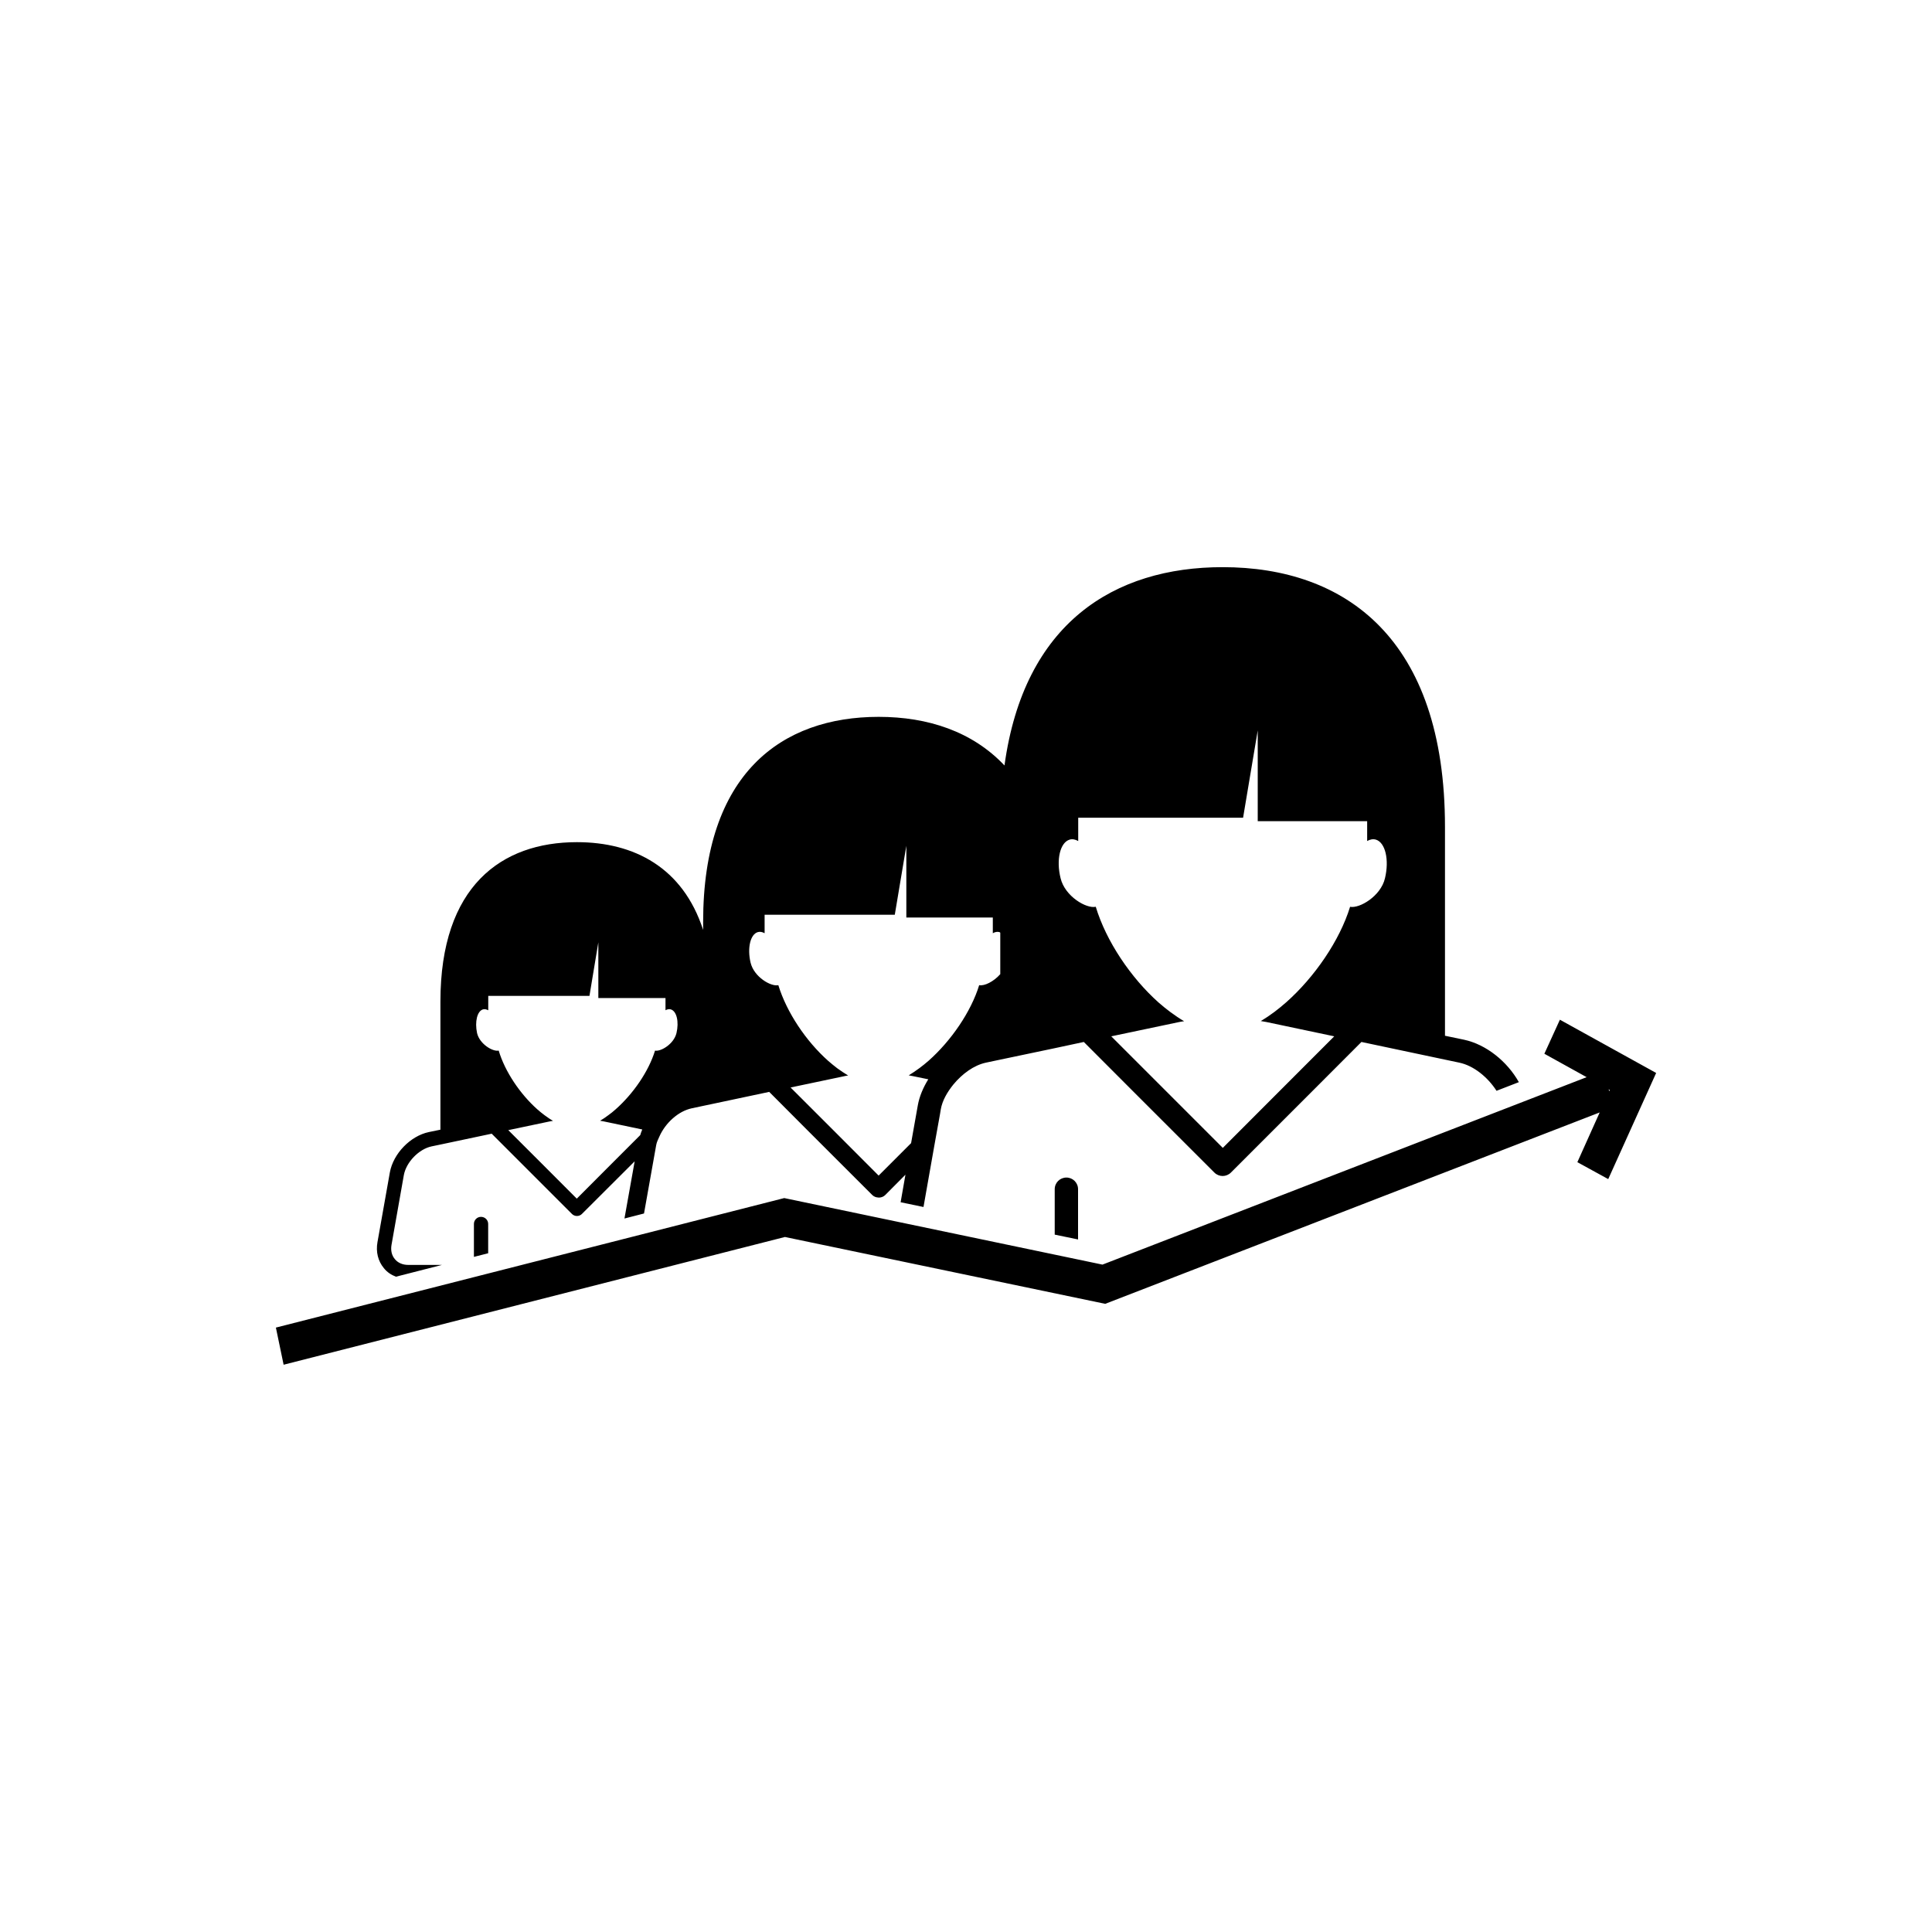
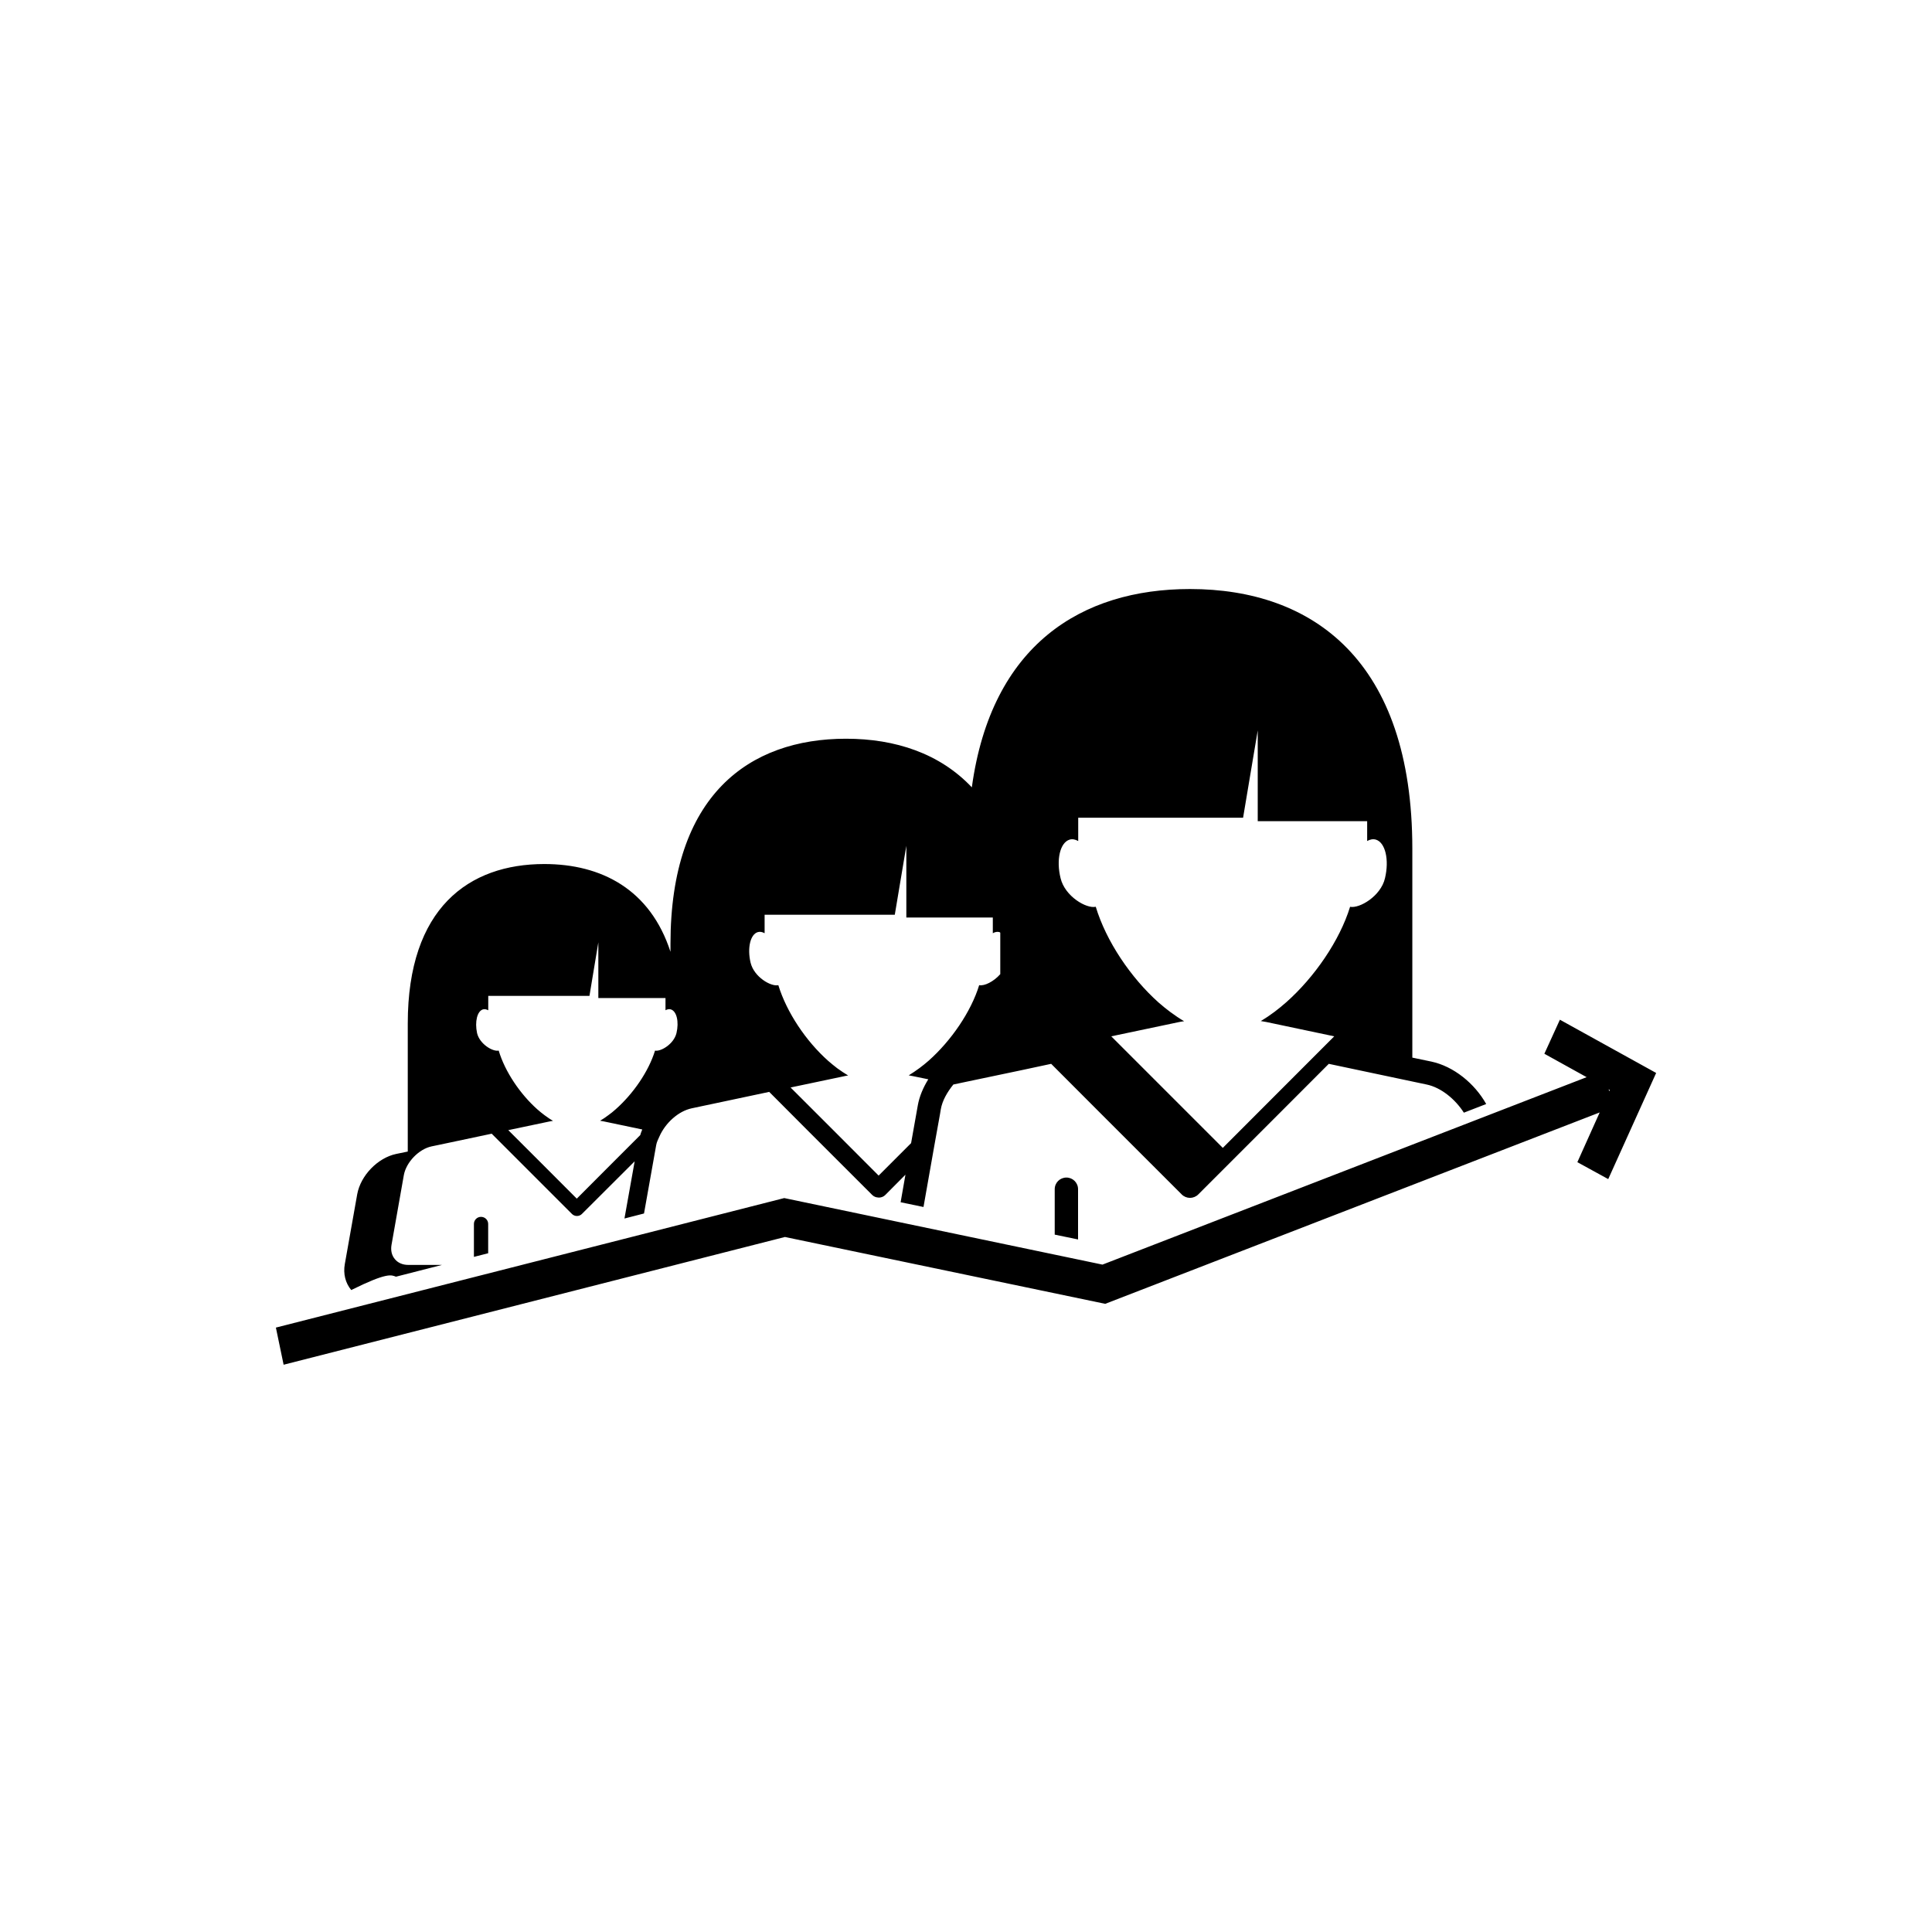
<svg xmlns="http://www.w3.org/2000/svg" version="1.1" id="Layer_1" x="0px" y="0px" width="50px" height="50px" viewBox="0 0 50 50" enable-background="new 0 0 50 50" xml:space="preserve">
  <g>
-     <path d="M10.247,33.041l1.191-0.305h-0.871c-0.146,0-0.269-0.053-0.348-0.15c-0.082-0.096-0.111-0.227-0.087-0.367l0.32-1.811   c0.062-0.332,0.389-0.671,0.719-0.74l0.226-0.047l1.328-0.281l0.768,0.768l1.307,1.307c0.033,0.035,0.082,0.055,0.131,0.055   s0.098-0.02,0.131-0.055l1.31-1.307l0.053-0.053l-0.264,1.48l0.506-0.13l0.315-1.769c0.013-0.077,0.05-0.15,0.084-0.225   c0.154-0.347,0.488-0.656,0.841-0.729l0.291-0.062l0.266-0.056l1.443-0.306l0.983,0.986l1.683,1.682   c0.043,0.043,0.1,0.064,0.159,0.066l0.011,0.002c0.063,0,0.125-0.024,0.168-0.068l0.522-0.525l-0.125,0.713l0.592,0.123l0.279-1.58   l0.148-0.822l0.021-0.127c0.039-0.225,0.166-0.443,0.325-0.641c0.228-0.275,0.529-0.499,0.845-0.566l0.369-0.078l1.396-0.293   l0.766-0.164l1.248,1.25l2.132,2.131c0.055,0.056,0.135,0.088,0.213,0.088s0.157-0.032,0.213-0.088l2.131-2.131l1.248-1.25   l2.162,0.457l0.369,0.078c0.375,0.078,0.739,0.377,0.965,0.729l0.578-0.224c-0.302-0.537-0.845-0.975-1.418-1.098l-0.494-0.103   v-5.406c0-4.871-2.576-6.721-5.754-6.721c-2.806,0-5.14,1.444-5.646,5.132c-0.828-0.877-1.979-1.258-3.256-1.258   c-2.508,0-4.543,1.46-4.543,5.307v0.207c-0.525-1.615-1.787-2.271-3.266-2.271c-1.951,0-3.533,1.135-3.533,4.125v3.316   l-0.301,0.062c-0.479,0.102-0.918,0.558-1.007,1.041l-0.321,1.808c-0.045,0.251,0.014,0.49,0.166,0.673   C10.019,32.926,10.126,32.994,10.247,33.041z M27.683,21.729c0.072-0.021,0.146-0.005,0.221,0.037v-0.604h4.267l0.379-2.259v2.349   h2.832v0.514c0.072-0.042,0.15-0.058,0.224-0.037c0.246,0.073,0.352,0.521,0.237,1c-0.108,0.465-0.661,0.788-0.903,0.739   c-0.269,0.874-0.92,1.822-1.654,2.472c-0.1,0.089-0.201,0.169-0.301,0.246c-0.117,0.088-0.238,0.169-0.355,0.239   c0.049,0.009,0.102,0.016,0.146,0.025l1.754,0.37l-1.396,1.397l-1.488,1.49l-1.49-1.49l-1.397-1.397l1.759-0.37   c0.041-0.009,0.086-0.015,0.127-0.021c-0.119-0.068-0.236-0.15-0.357-0.238c-0.102-0.077-0.203-0.156-0.303-0.245   c-0.722-0.645-1.357-1.586-1.627-2.479c-0.24,0.056-0.797-0.268-0.91-0.738C27.329,22.25,27.435,21.802,27.683,21.729z    M19.612,24.123c0.059-0.017,0.117-0.004,0.176,0.029v-0.478h3.369l0.299-1.785v1.856h2.238v0.407   c0.055-0.033,0.117-0.046,0.172-0.029c0.01,0.002,0.016,0.012,0.021,0.016v1.072c-0.171,0.194-0.412,0.312-0.546,0.285   c-0.211,0.69-0.727,1.439-1.307,1.954c-0.078,0.068-0.158,0.133-0.238,0.192c-0.094,0.069-0.188,0.133-0.278,0.188   c0.037,0.008,0.078,0.014,0.112,0.021l0.394,0.081c-0.131,0.212-0.229,0.438-0.271,0.673l-0.174,0.979l-0.84,0.84l-1.174-1.176   l-1.105-1.104l1.389-0.292c0.029-0.008,0.066-0.014,0.101-0.018c-0.093-0.056-0.188-0.119-0.283-0.188   c-0.08-0.062-0.158-0.124-0.235-0.192c-0.572-0.509-1.072-1.252-1.289-1.958c-0.188,0.044-0.629-0.21-0.718-0.582   C19.335,24.534,19.419,24.179,19.612,24.123z M12.499,26.123c0.045-0.012,0.09-0.002,0.137,0.023v-0.372h2.619l0.23-1.387v1.443   h1.738v0.315c0.045-0.024,0.094-0.036,0.137-0.022c0.152,0.045,0.217,0.319,0.147,0.614c-0.069,0.285-0.407,0.483-0.555,0.453   c-0.164,0.537-0.565,1.118-1.019,1.519c-0.061,0.055-0.121,0.104-0.186,0.15c-0.072,0.055-0.145,0.104-0.217,0.146   c0.031,0.006,0.062,0.01,0.09,0.016l1.002,0.21c-0.021,0.048-0.039,0.097-0.053,0.146l-0.729,0.729l-0.913,0.915l-0.914-0.915   l-0.859-0.858l1.08-0.227c0.024-0.006,0.051-0.01,0.078-0.014c-0.074-0.041-0.146-0.092-0.22-0.146   c-0.062-0.048-0.127-0.097-0.186-0.151c-0.443-0.394-0.837-0.974-1-1.521c-0.148,0.035-0.492-0.165-0.56-0.453   C12.284,26.443,12.349,26.168,12.499,26.123z M40.37,26.39l-0.402,0.881l1.094,0.606l-12.53,4.851l-8.236-1.722L7.14,34.358   l0.2,0.961l12.974-3.306l8.289,1.73l12.797-4.953l-0.578,1.287l0.799,0.438l1.24-2.747L40.37,26.39z M41.632,28.192l0.029,0.017   l-0.014,0.033L41.632,28.192z M27.599,30.475c0.166,0,0.301,0.134,0.301,0.301v1.301l-0.604-0.125v-1.175   C27.296,30.608,27.431,30.475,27.599,30.475z M12.448,31.492c0.104,0,0.186,0.082,0.186,0.184v0.758l-0.369,0.094v-0.852   C12.265,31.574,12.347,31.492,12.448,31.492z" />
+     <path d="M10.247,33.041l1.191-0.305h-0.871c-0.146,0-0.269-0.053-0.348-0.15c-0.082-0.096-0.111-0.227-0.087-0.367l0.32-1.811   c0.062-0.332,0.389-0.671,0.719-0.74l0.226-0.047l1.328-0.281l0.768,0.768l1.307,1.307c0.033,0.035,0.082,0.055,0.131,0.055   s0.098-0.02,0.131-0.055l1.31-1.307l0.053-0.053l-0.264,1.48l0.506-0.13l0.315-1.769c0.013-0.077,0.05-0.15,0.084-0.225   c0.154-0.347,0.488-0.656,0.841-0.729l0.291-0.062l0.266-0.056l1.443-0.306l0.983,0.986l1.683,1.682   c0.043,0.043,0.1,0.064,0.159,0.066l0.011,0.002c0.063,0,0.125-0.024,0.168-0.068l0.522-0.525l-0.125,0.713l0.592,0.123l0.279-1.58   l0.148-0.822l0.021-0.127c0.039-0.225,0.166-0.443,0.325-0.641l0.369-0.078l1.396-0.293   l0.766-0.164l1.248,1.25l2.132,2.131c0.055,0.056,0.135,0.088,0.213,0.088s0.157-0.032,0.213-0.088l2.131-2.131l1.248-1.25   l2.162,0.457l0.369,0.078c0.375,0.078,0.739,0.377,0.965,0.729l0.578-0.224c-0.302-0.537-0.845-0.975-1.418-1.098l-0.494-0.103   v-5.406c0-4.871-2.576-6.721-5.754-6.721c-2.806,0-5.14,1.444-5.646,5.132c-0.828-0.877-1.979-1.258-3.256-1.258   c-2.508,0-4.543,1.46-4.543,5.307v0.207c-0.525-1.615-1.787-2.271-3.266-2.271c-1.951,0-3.533,1.135-3.533,4.125v3.316   l-0.301,0.062c-0.479,0.102-0.918,0.558-1.007,1.041l-0.321,1.808c-0.045,0.251,0.014,0.49,0.166,0.673   C10.019,32.926,10.126,32.994,10.247,33.041z M27.683,21.729c0.072-0.021,0.146-0.005,0.221,0.037v-0.604h4.267l0.379-2.259v2.349   h2.832v0.514c0.072-0.042,0.15-0.058,0.224-0.037c0.246,0.073,0.352,0.521,0.237,1c-0.108,0.465-0.661,0.788-0.903,0.739   c-0.269,0.874-0.92,1.822-1.654,2.472c-0.1,0.089-0.201,0.169-0.301,0.246c-0.117,0.088-0.238,0.169-0.355,0.239   c0.049,0.009,0.102,0.016,0.146,0.025l1.754,0.37l-1.396,1.397l-1.488,1.49l-1.49-1.49l-1.397-1.397l1.759-0.37   c0.041-0.009,0.086-0.015,0.127-0.021c-0.119-0.068-0.236-0.15-0.357-0.238c-0.102-0.077-0.203-0.156-0.303-0.245   c-0.722-0.645-1.357-1.586-1.627-2.479c-0.24,0.056-0.797-0.268-0.91-0.738C27.329,22.25,27.435,21.802,27.683,21.729z    M19.612,24.123c0.059-0.017,0.117-0.004,0.176,0.029v-0.478h3.369l0.299-1.785v1.856h2.238v0.407   c0.055-0.033,0.117-0.046,0.172-0.029c0.01,0.002,0.016,0.012,0.021,0.016v1.072c-0.171,0.194-0.412,0.312-0.546,0.285   c-0.211,0.69-0.727,1.439-1.307,1.954c-0.078,0.068-0.158,0.133-0.238,0.192c-0.094,0.069-0.188,0.133-0.278,0.188   c0.037,0.008,0.078,0.014,0.112,0.021l0.394,0.081c-0.131,0.212-0.229,0.438-0.271,0.673l-0.174,0.979l-0.84,0.84l-1.174-1.176   l-1.105-1.104l1.389-0.292c0.029-0.008,0.066-0.014,0.101-0.018c-0.093-0.056-0.188-0.119-0.283-0.188   c-0.08-0.062-0.158-0.124-0.235-0.192c-0.572-0.509-1.072-1.252-1.289-1.958c-0.188,0.044-0.629-0.21-0.718-0.582   C19.335,24.534,19.419,24.179,19.612,24.123z M12.499,26.123c0.045-0.012,0.09-0.002,0.137,0.023v-0.372h2.619l0.23-1.387v1.443   h1.738v0.315c0.045-0.024,0.094-0.036,0.137-0.022c0.152,0.045,0.217,0.319,0.147,0.614c-0.069,0.285-0.407,0.483-0.555,0.453   c-0.164,0.537-0.565,1.118-1.019,1.519c-0.061,0.055-0.121,0.104-0.186,0.15c-0.072,0.055-0.145,0.104-0.217,0.146   c0.031,0.006,0.062,0.01,0.09,0.016l1.002,0.21c-0.021,0.048-0.039,0.097-0.053,0.146l-0.729,0.729l-0.913,0.915l-0.914-0.915   l-0.859-0.858l1.08-0.227c0.024-0.006,0.051-0.01,0.078-0.014c-0.074-0.041-0.146-0.092-0.22-0.146   c-0.062-0.048-0.127-0.097-0.186-0.151c-0.443-0.394-0.837-0.974-1-1.521c-0.148,0.035-0.492-0.165-0.56-0.453   C12.284,26.443,12.349,26.168,12.499,26.123z M40.37,26.39l-0.402,0.881l1.094,0.606l-12.53,4.851l-8.236-1.722L7.14,34.358   l0.2,0.961l12.974-3.306l8.289,1.73l12.797-4.953l-0.578,1.287l0.799,0.438l1.24-2.747L40.37,26.39z M41.632,28.192l0.029,0.017   l-0.014,0.033L41.632,28.192z M27.599,30.475c0.166,0,0.301,0.134,0.301,0.301v1.301l-0.604-0.125v-1.175   C27.296,30.608,27.431,30.475,27.599,30.475z M12.448,31.492c0.104,0,0.186,0.082,0.186,0.184v0.758l-0.369,0.094v-0.852   C12.265,31.574,12.347,31.492,12.448,31.492z" />
  </g>
</svg>